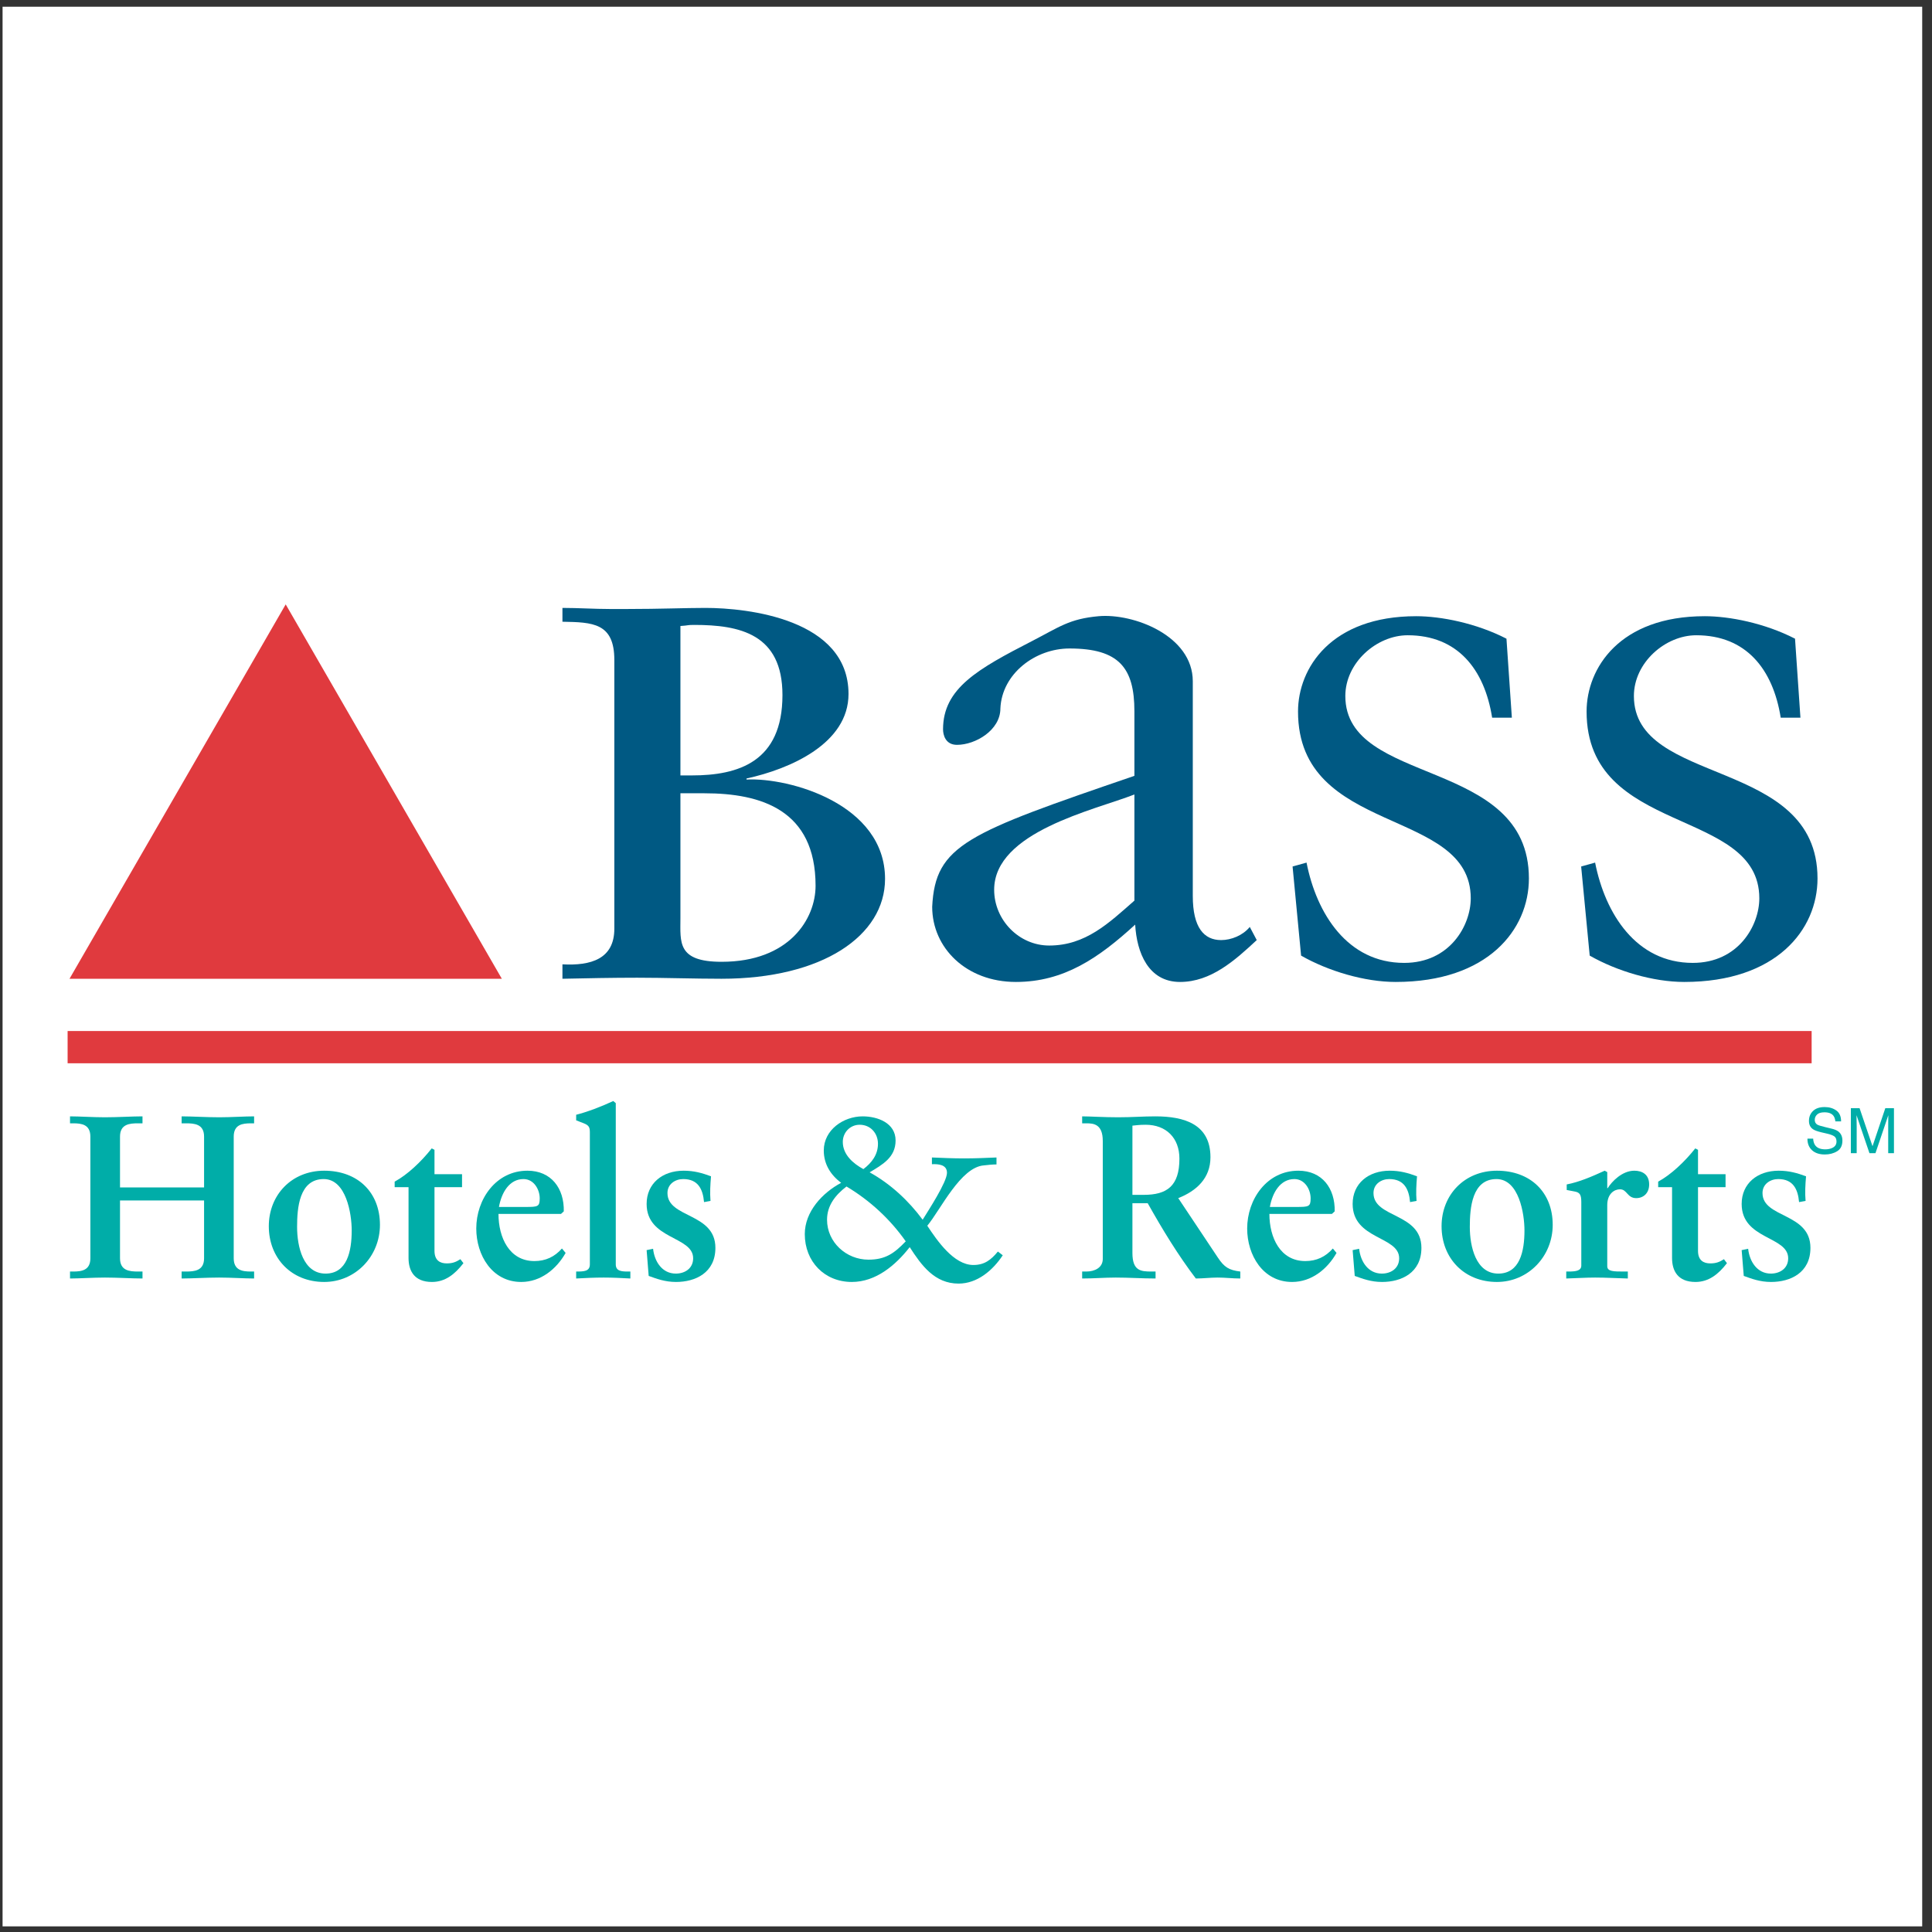
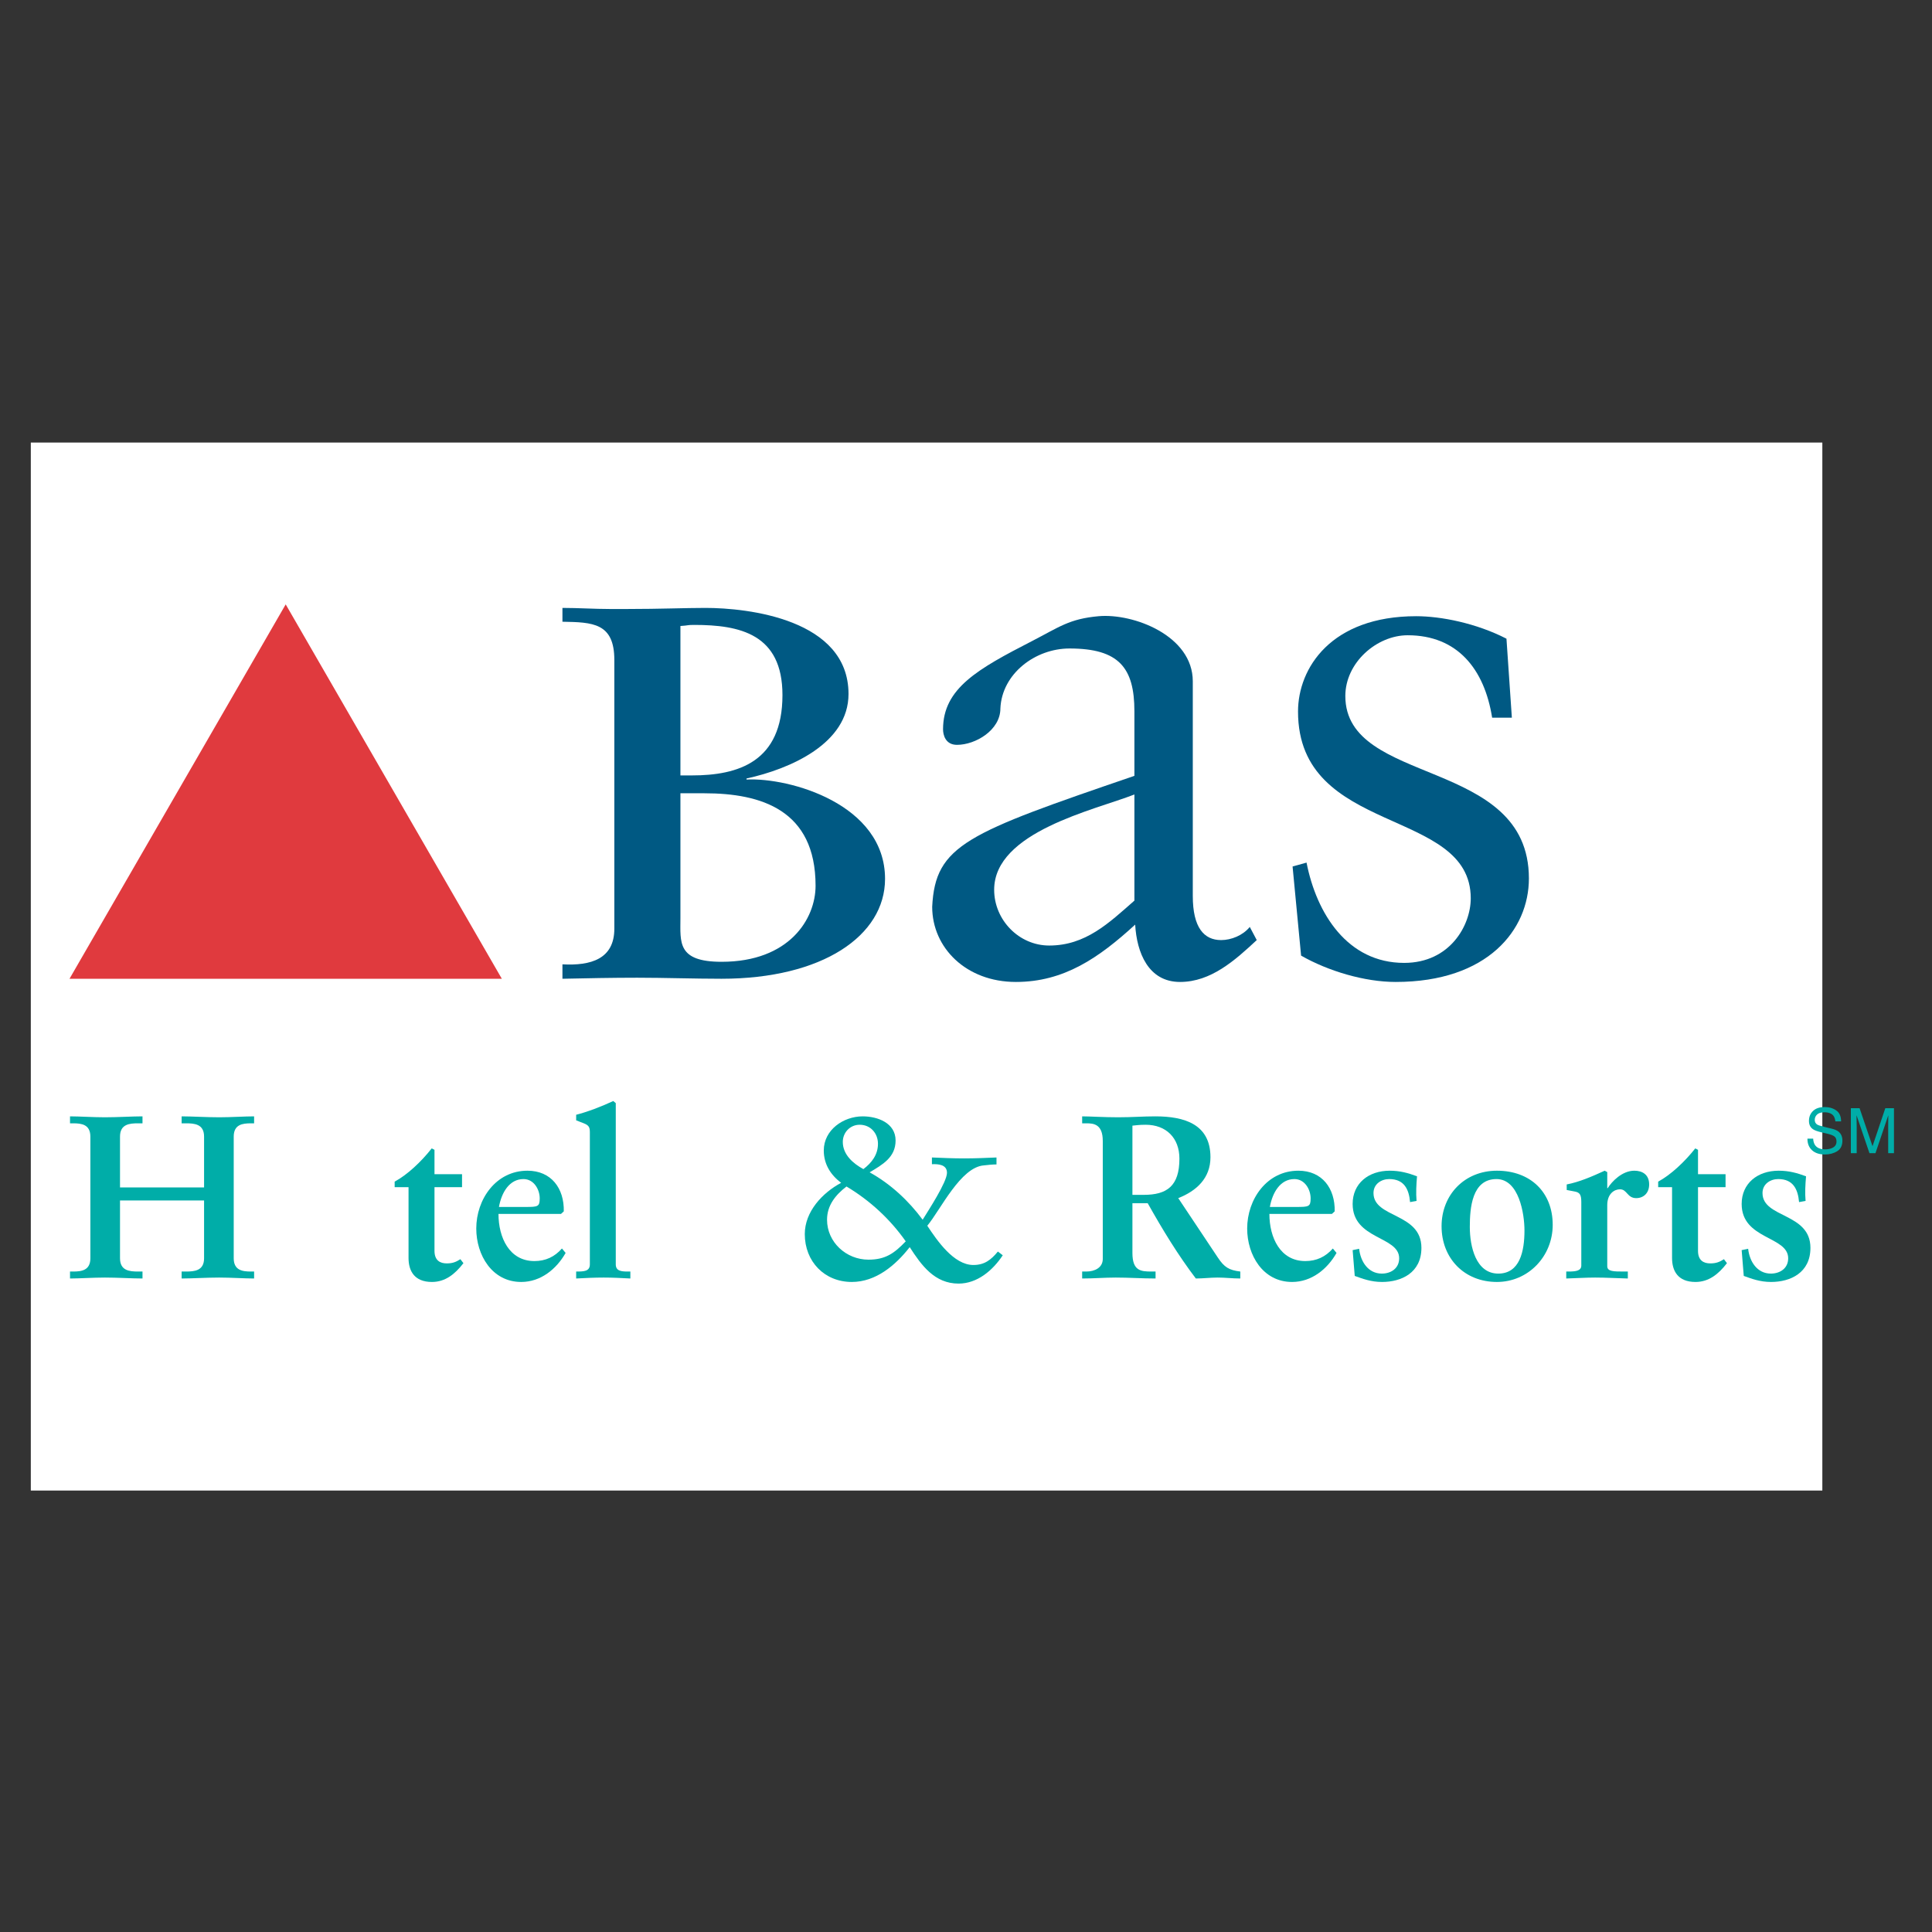
<svg xmlns="http://www.w3.org/2000/svg" width="194pt" height="194pt" viewBox="0 0 194 194" version="1.1">
  <rect x="0" y="0" width="194" height="194" fill="#333333" stroke="none" />
  <g id="surface1">
-     <path style=" stroke:none;fill-rule:evenodd;fill:rgb(100%,100%,100%);fill-opacity:1;" d="M 0.258 0.676 L 193.016 0.676 L 193.016 193.434 L 0.258 193.434 L 0.258 0.676 " />
    <path style=" stroke:none;fill-rule:evenodd;fill:rgb(100%,100%,100%);fill-opacity:1;" d="M 182.988 149.672 L 182.988 44.438 L 3.094 44.438 L 3.094 149.672 L 182.988 149.672 " />
    <path style=" stroke:none;fill-rule:evenodd;fill:rgb(0%,67.842%,65.881%);fill-opacity:1;" d="M 12.051 120.543 L 20.492 120.543 L 20.492 126.348 C 20.492 127.609 19.516 127.68 18.68 127.68 L 18.238 127.68 L 18.238 128.379 C 19.262 128.379 20.746 128.285 22.004 128.285 C 23.188 128.285 24.586 128.379 25.516 128.379 L 25.516 127.68 L 25.188 127.68 C 24.352 127.68 23.469 127.562 23.469 126.348 L 23.469 114.129 C 23.469 112.914 24.352 112.797 25.188 112.797 L 25.516 112.797 L 25.516 112.098 C 24.586 112.098 23.188 112.191 22.004 112.191 C 20.746 112.191 19.262 112.098 18.238 112.098 L 18.238 112.797 L 18.68 112.797 C 19.516 112.797 20.492 112.867 20.492 114.129 L 20.492 119.234 L 12.051 119.234 L 12.051 114.129 C 12.051 112.867 13.027 112.797 13.863 112.797 L 14.309 112.797 L 14.309 112.098 C 13.285 112.098 11.797 112.191 10.539 112.191 C 9.355 112.191 7.961 112.098 7.031 112.098 L 7.031 112.797 L 7.355 112.797 C 8.191 112.797 9.074 112.914 9.074 114.129 L 9.074 126.348 C 9.074 127.562 8.191 127.68 7.355 127.68 L 7.031 127.68 L 7.031 128.379 C 7.961 128.379 9.355 128.285 10.539 128.285 C 11.797 128.285 13.285 128.379 14.309 128.379 L 14.309 127.68 L 13.863 127.68 C 13.027 127.68 12.051 127.609 12.051 126.348 L 12.051 120.543 " />
-     <path style=" stroke:none;fill-rule:evenodd;fill:rgb(0%,67.842%,65.881%);fill-opacity:1;" d="M 32.504 118.395 C 34.758 118.395 35.316 121.871 35.316 123.551 C 35.316 125.648 34.852 127.887 32.691 127.887 C 30.434 127.887 29.832 125.16 29.832 123.199 C 29.832 121.312 30.039 118.395 32.504 118.395 Z M 26.992 123.129 C 26.992 126.348 29.273 128.727 32.551 128.727 C 35.688 128.727 38.152 126.16 38.152 122.992 C 38.152 119.727 35.922 117.555 32.551 117.555 C 29.297 117.555 26.992 119.98 26.992 123.129 " />
    <path style=" stroke:none;fill-rule:evenodd;fill:rgb(0%,67.842%,65.881%);fill-opacity:1;" d="M 46.395 117.906 L 43.629 117.906 L 43.629 115.457 L 43.348 115.316 C 42.305 116.648 40.887 117.977 39.629 118.652 L 39.629 119.211 L 41.023 119.211 L 41.023 126.324 C 41.023 127.609 41.605 128.727 43.371 128.727 C 44.699 128.727 45.672 127.957 46.535 126.84 L 46.23 126.441 C 45.789 126.723 45.441 126.863 44.859 126.863 C 44.211 126.863 43.629 126.582 43.629 125.602 L 43.629 119.211 L 46.395 119.211 L 46.395 117.906 " />
    <path style=" stroke:none;fill-rule:evenodd;fill:rgb(0%,67.842%,65.881%);fill-opacity:1;" d="M 56.426 125.367 C 55.684 126.211 54.777 126.629 53.66 126.629 C 51.148 126.629 50.055 124.273 50.055 121.895 L 56.332 121.895 L 56.613 121.637 C 56.66 119.328 55.355 117.555 52.961 117.555 C 49.801 117.555 47.824 120.426 47.824 123.363 C 47.824 126.023 49.406 128.727 52.336 128.727 C 54.289 128.727 55.867 127.445 56.797 125.812 Z M 50.102 121.195 C 50.359 119.75 51.148 118.395 52.566 118.395 C 53.613 118.395 54.195 119.445 54.195 120.332 C 54.195 121.172 54.008 121.195 52.754 121.195 L 50.102 121.195 " />
    <path style=" stroke:none;fill-rule:evenodd;fill:rgb(0%,67.842%,65.881%);fill-opacity:1;" d="M 59.23 126.957 C 59.23 127.68 58.602 127.68 57.855 127.68 L 57.855 128.379 C 58.719 128.332 59.672 128.285 60.625 128.285 C 61.531 128.285 62.414 128.332 63.297 128.379 L 63.297 127.68 L 63.043 127.68 C 62.391 127.68 61.832 127.633 61.832 126.957 L 61.832 110.77 L 61.578 110.559 C 60.438 111.098 58.902 111.68 57.855 111.938 L 57.855 112.496 C 58.113 112.59 58.367 112.707 58.625 112.797 C 59.16 113.008 59.23 113.219 59.23 113.73 L 59.23 126.957 " />
-     <path style=" stroke:none;fill-rule:evenodd;fill:rgb(0%,67.842%,65.881%);fill-opacity:1;" d="M 71.344 120.59 C 71.277 119.773 71.324 118.957 71.395 118.117 C 70.508 117.789 69.695 117.555 68.648 117.555 C 66.512 117.555 64.93 118.84 64.93 120.891 C 64.93 124.484 69.602 124.109 69.602 126.348 C 69.602 127.375 68.766 127.887 67.859 127.887 C 66.488 127.887 65.719 126.676 65.578 125.395 L 64.93 125.531 L 65.137 128.121 C 65.93 128.402 66.766 128.727 67.883 128.727 C 69.812 128.727 71.836 127.816 71.836 125.301 C 71.836 121.754 67.023 122.336 67.023 119.797 C 67.023 118.887 67.812 118.395 68.602 118.395 C 70.09 118.395 70.578 119.398 70.695 120.707 L 71.344 120.59 " />
    <path style=" stroke:none;fill-rule:evenodd;fill:rgb(0%,67.842%,65.881%);fill-opacity:1;" d="M 86.695 117.395 C 85.672 116.836 84.629 115.949 84.629 114.664 C 84.629 113.73 85.348 112.941 86.324 112.941 C 87.418 112.941 88.16 113.801 88.16 114.852 C 88.16 115.949 87.531 116.766 86.695 117.395 Z M 93.578 116.902 C 94.207 116.879 95.09 116.926 95.09 117.766 C 95.09 118.699 93.207 121.566 92.648 122.477 C 91.254 120.59 89.441 118.887 87.324 117.719 C 88.602 116.949 89.93 116.227 89.93 114.523 C 89.93 112.754 88.113 112.098 86.625 112.098 C 84.695 112.098 82.719 113.453 82.719 115.527 C 82.719 116.879 83.395 117.977 84.465 118.77 C 82.582 119.773 80.812 121.66 80.812 123.922 C 80.812 126.676 82.789 128.727 85.535 128.727 C 87.953 128.727 89.93 127.047 91.348 125.23 C 92.531 127.07 93.855 128.891 96.254 128.891 C 98.137 128.891 99.691 127.562 100.691 126.047 L 100.203 125.672 C 99.508 126.512 98.855 127.023 97.738 127.023 C 95.766 127.023 94.09 124.555 93.113 123.082 C 94.461 121.453 96.461 117.184 98.809 117.02 C 99.227 116.973 99.648 116.926 100.062 116.926 L 100.062 116.227 C 98.973 116.273 97.902 116.32 96.809 116.32 C 95.738 116.32 94.648 116.273 93.578 116.227 L 93.578 116.902 L 85 119.141 C 87.348 120.543 89.371 122.406 90.949 124.648 C 89.812 125.836 88.926 126.488 87.207 126.488 C 84.977 126.488 83.047 124.738 83.047 122.477 C 83.047 121.031 83.906 119.98 85 119.141 L 93.578 116.902 " />
    <path style=" stroke:none;fill-rule:evenodd;fill:rgb(0%,67.842%,65.881%);fill-opacity:1;" d="M 113.711 113.031 C 114.035 113.008 114.34 112.941 115.035 112.941 C 117.105 112.941 118.43 114.27 118.43 116.344 C 118.43 119.098 117.176 119.98 114.848 119.98 L 113.711 119.98 Z M 110.734 126.418 C 110.734 127.281 109.941 127.68 109.082 127.68 L 108.664 127.68 L 108.664 128.379 C 109.828 128.379 110.922 128.285 112.035 128.285 C 113.359 128.285 114.711 128.379 116.035 128.379 L 116.035 127.68 L 115.617 127.68 C 114.547 127.68 113.711 127.609 113.711 125.812 L 113.711 120.82 L 115.246 120.82 C 116.754 123.504 118.289 126.023 120.078 128.379 C 120.801 128.379 121.547 128.285 122.266 128.285 C 123.031 128.285 123.777 128.379 124.543 128.379 L 124.543 127.68 C 123.406 127.539 122.941 127.258 122.289 126.277 L 118.312 120.309 C 120.148 119.586 121.547 118.305 121.547 116.203 C 121.547 112.891 118.941 112.098 116.012 112.098 C 114.777 112.098 113.664 112.191 112.27 112.191 C 110.852 112.191 109.41 112.098 108.664 112.098 L 108.664 112.797 L 109.082 112.797 C 109.805 112.797 110.734 112.867 110.734 114.57 L 110.734 126.418 " />
    <path style=" stroke:none;fill-rule:evenodd;fill:rgb(0%,67.842%,65.881%);fill-opacity:1;" d="M 133.836 125.367 C 133.094 126.211 132.184 126.629 131.07 126.629 C 128.559 126.629 127.465 124.273 127.465 121.895 L 133.742 121.895 L 134.023 121.637 C 134.066 119.328 132.766 117.555 130.371 117.555 C 127.211 117.555 125.234 120.426 125.234 123.363 C 125.234 126.023 126.812 128.727 129.742 128.727 C 131.695 128.727 133.277 127.445 134.207 125.812 Z M 127.512 121.195 C 127.77 119.75 128.559 118.395 129.977 118.395 C 131.023 118.395 131.605 119.445 131.605 120.332 C 131.605 121.172 131.418 121.195 130.16 121.195 L 127.512 121.195 " />
    <path style=" stroke:none;fill-rule:evenodd;fill:rgb(0%,67.842%,65.881%);fill-opacity:1;" d="M 142.242 120.59 C 142.172 119.773 142.219 118.957 142.289 118.117 C 141.406 117.789 140.59 117.555 139.547 117.555 C 137.406 117.555 135.824 118.84 135.824 120.891 C 135.824 124.484 140.496 124.109 140.496 126.348 C 140.496 127.375 139.66 127.887 138.754 127.887 C 137.383 127.887 136.613 126.676 136.477 125.395 L 135.824 125.531 L 136.035 128.121 C 136.824 128.402 137.66 128.727 138.777 128.727 C 140.707 128.727 142.73 127.816 142.73 125.301 C 142.73 121.754 137.918 122.336 137.918 119.797 C 137.918 118.887 138.707 118.395 139.496 118.395 C 140.984 118.395 141.477 119.398 141.59 120.707 L 142.242 120.59 " />
    <path style=" stroke:none;fill-rule:evenodd;fill:rgb(0%,67.842%,65.881%);fill-opacity:1;" d="M 150.266 118.395 C 152.52 118.395 153.078 121.871 153.078 123.551 C 153.078 125.648 152.613 127.887 150.449 127.887 C 148.195 127.887 147.59 125.16 147.59 123.199 C 147.59 121.312 147.801 118.395 150.266 118.395 Z M 144.754 123.129 C 144.754 126.348 147.031 128.727 150.312 128.727 C 153.449 128.727 155.914 126.16 155.914 122.992 C 155.914 119.727 153.684 117.555 150.312 117.555 C 147.055 117.555 144.754 119.98 144.754 123.129 " />
    <path style=" stroke:none;fill-rule:evenodd;fill:rgb(0%,67.842%,65.881%);fill-opacity:1;" d="M 161.391 121.008 C 161.391 119.863 162.109 119.422 162.668 119.422 C 163.391 119.422 163.391 120.309 164.297 120.309 C 165.016 120.309 165.598 119.82 165.598 118.934 C 165.598 117.93 164.898 117.555 164.109 117.555 C 162.898 117.555 161.855 118.629 161.438 119.305 L 161.391 119.305 L 161.391 117.695 L 161.133 117.555 C 159.809 118.164 158.551 118.699 157.32 118.934 L 157.32 119.492 C 157.574 119.539 157.809 119.586 158.062 119.633 C 158.645 119.727 158.785 119.957 158.785 120.727 L 158.785 127.07 C 158.785 127.586 158.297 127.68 157.508 127.68 L 157.273 127.68 L 157.273 128.379 C 158.25 128.355 159.203 128.285 160.18 128.285 C 161.273 128.285 162.363 128.355 163.457 128.379 L 163.457 127.68 L 163.109 127.68 C 162.016 127.68 161.391 127.68 161.391 127.141 L 161.391 121.008 " />
    <path style=" stroke:none;fill-rule:evenodd;fill:rgb(0%,67.842%,65.881%);fill-opacity:1;" d="M 173.27 117.906 L 170.504 117.906 L 170.504 115.457 L 170.227 115.316 C 169.18 116.648 167.762 117.977 166.504 118.652 L 166.504 119.211 L 167.898 119.211 L 167.898 126.324 C 167.898 127.609 168.48 128.727 170.25 128.727 C 171.574 128.727 172.551 127.957 173.41 126.84 L 173.109 126.441 C 172.668 126.723 172.316 126.863 171.738 126.863 C 171.086 126.863 170.504 126.582 170.504 125.602 L 170.504 119.211 L 173.27 119.211 L 173.27 117.906 " />
    <path style=" stroke:none;fill-rule:evenodd;fill:rgb(0%,67.842%,65.881%);fill-opacity:1;" d="M 181.305 120.59 C 181.234 119.773 181.281 118.957 181.352 118.117 C 180.465 117.789 179.652 117.555 178.605 117.555 C 176.469 117.555 174.887 118.84 174.887 120.891 C 174.887 124.484 179.559 124.109 179.559 126.348 C 179.559 127.375 178.723 127.887 177.816 127.887 C 176.445 127.887 175.676 126.676 175.539 125.395 L 174.887 125.531 L 175.098 128.121 C 175.887 128.402 176.723 128.727 177.84 128.727 C 179.77 128.727 181.793 127.816 181.793 125.301 C 181.793 121.754 176.98 122.336 176.98 119.797 C 176.98 118.887 177.77 118.395 178.559 118.395 C 180.047 118.395 180.535 119.398 180.652 120.707 L 181.305 120.59 " />
-     <path style=" stroke:none;fill-rule:evenodd;fill:rgb(0%,34.901%,51.372%);fill-opacity:1;" d="M 158.77 87.008 L 159.629 95.957 C 162.352 97.512 166.008 98.602 169.117 98.602 C 178.379 98.602 182.504 93.348 182.504 88.211 C 182.504 75.996 164.066 78.988 164.066 69.887 C 164.066 66.539 167.215 63.789 170.328 63.789 C 175.309 63.789 178.031 67.164 178.809 72.066 L 180.789 72.066 L 180.246 64.133 C 177.211 62.574 173.672 61.875 171.184 61.875 C 162.625 61.875 159.316 67.094 159.316 71.449 C 159.316 83.977 176.66 81.02 176.66 90.203 C 176.66 92.926 174.566 96.688 169.977 96.688 C 164.297 96.688 161.184 91.754 160.172 86.617 L 158.77 87.008 " />
    <path style=" stroke:none;fill-rule:evenodd;fill:rgb(0%,34.901%,51.372%);fill-opacity:1;" d="M 129.793 87.008 L 130.648 95.957 C 133.371 97.512 137.031 98.602 140.141 98.602 C 149.402 98.602 153.523 93.348 153.523 88.211 C 153.523 75.996 135.09 78.988 135.09 69.887 C 135.09 66.539 138.238 63.789 141.352 63.789 C 146.328 63.789 149.055 67.164 149.832 72.066 L 151.812 72.066 L 151.27 64.133 C 148.234 62.574 144.695 61.875 142.207 61.875 C 133.648 61.875 130.34 67.094 130.34 71.449 C 130.34 83.977 147.684 81.02 147.684 90.203 C 147.684 92.926 145.59 96.688 140.996 96.688 C 135.316 96.688 132.203 91.754 131.195 86.617 L 129.793 87.008 " />
-     <path style="fill:none;stroke-width:32.381;stroke-linecap:butt;stroke-linejoin:miter;stroke:rgb(87.799%,22.699%,24.3%);stroke-opacity:1;stroke-miterlimit:2.613;" d="M 67.891 888.516 L 1819.142 888.516 Z M 67.891 888.516 " transform="matrix(0.1,0,0,-0.1,0,194)" />
    <path style=" stroke:none;fill-rule:evenodd;fill:rgb(87.842%,22.745%,24.313%);fill-opacity:1;" d="M 50.391 98.281 L 6.98 98.281 L 28.688 60.688 Z M 50.391 98.281 " />
    <path style=" stroke:none;fill-rule:evenodd;fill:rgb(0%,34.901%,51.372%);fill-opacity:1;" d="M 56.477 98.281 L 56.477 96.832 C 59.34 96.988 61.688 96.297 61.688 93.254 L 61.688 66.273 C 61.688 62.539 59.512 62.484 56.477 62.43 L 56.477 61.043 C 58.078 61.043 59.684 61.152 61.23 61.152 L 63.004 61.152 C 66.27 61.152 68.773 61.043 70.836 61.043 C 75.074 61.043 85.203 62.164 85.203 69.688 C 85.203 74.648 79.371 77.211 74.961 78.172 L 74.961 78.277 C 79.258 78.062 88.871 80.73 88.871 88.254 C 88.871 93.961 82.578 98.281 72.441 98.281 C 69.75 98.281 66.672 98.176 63.98 98.176 C 61.457 98.176 58.938 98.23 56.477 98.281 Z M 68.324 62.859 L 68.324 77.863 L 69.477 77.863 C 74.117 77.863 78.57 76.516 78.57 69.793 C 78.57 63.66 74.289 62.75 69.707 62.75 C 68.965 62.75 69.18 62.805 68.324 62.859 L 68.324 92.199 C 68.324 94.602 67.973 96.578 72.457 96.578 C 79.273 96.578 81.895 92.254 81.895 88.945 C 81.895 81.316 76.41 79.656 70.738 79.656 L 68.324 79.656 L 68.324 62.859 " />
    <path style=" stroke:none;fill-rule:evenodd;fill:rgb(0%,34.901%,51.372%);fill-opacity:1;" d="M 125.496 93.078 L 126.195 94.398 C 124.02 96.422 121.605 98.602 118.492 98.602 C 115.305 98.602 114.145 95.645 113.988 92.844 C 110.332 96.191 106.832 98.602 102.008 98.602 C 97.027 98.602 93.605 95.18 93.605 91.055 C 93.914 84.828 97.105 83.66 113.91 77.906 L 113.91 71.426 C 113.91 67.066 112.371 65.117 107.391 65.117 C 103.965 65.117 100.605 67.641 100.453 71.141 C 100.453 73.316 97.961 74.793 96.094 74.793 C 94.926 74.793 94.695 73.781 94.695 73.234 C 94.695 69.113 98.195 67.168 103.641 64.367 C 106.363 62.965 107.371 62.137 110.324 61.875 C 113.812 61.566 119.773 63.828 119.773 68.41 L 119.773 89.965 C 119.773 93.156 120.906 94.398 122.617 94.398 C 123.629 94.398 124.797 93.934 125.496 93.078 Z M 113.91 90.434 L 113.91 79.777 C 109.945 81.332 99.828 83.508 99.828 89.344 C 99.828 92.379 102.32 94.945 105.352 94.945 C 109.012 94.945 111.344 92.688 113.91 90.434 " />
    <path style=" stroke:none;fill-rule:evenodd;fill:rgb(0%,67.842%,65.881%);fill-opacity:1;" d="M 182.066 114.336 C 182.082 114.594 182.141 114.801 182.242 114.961 C 182.438 115.262 182.781 115.41 183.277 115.41 C 183.496 115.41 183.699 115.379 183.883 115.312 C 184.234 115.184 184.41 114.957 184.41 114.629 C 184.41 114.383 184.336 114.207 184.184 114.102 C 184.035 114 183.797 113.91 183.477 113.836 L 182.883 113.699 C 182.496 113.605 182.223 113.508 182.062 113.398 C 181.781 113.211 181.645 112.93 181.645 112.555 C 181.645 112.148 181.781 111.816 182.055 111.555 C 182.328 111.293 182.715 111.164 183.215 111.164 C 183.676 111.164 184.066 111.277 184.391 111.508 C 184.711 111.734 184.871 112.102 184.871 112.602 L 184.297 112.602 C 184.27 112.363 184.203 112.176 184.109 112.047 C 183.93 111.809 183.629 111.691 183.199 111.691 C 182.852 111.691 182.605 111.77 182.453 111.922 C 182.301 112.07 182.227 112.246 182.227 112.449 C 182.227 112.672 182.316 112.832 182.492 112.934 C 182.609 113 182.879 113.082 183.289 113.18 L 183.902 113.328 C 184.199 113.395 184.426 113.492 184.59 113.609 C 184.867 113.824 185.004 114.129 185.004 114.531 C 185.004 115.031 184.828 115.387 184.473 115.602 C 184.117 115.82 183.703 115.926 183.234 115.926 C 182.688 115.926 182.258 115.781 181.949 115.496 C 181.641 115.211 181.488 114.824 181.492 114.336 L 182.066 114.336 " />
    <path style=" stroke:none;fill-rule:evenodd;fill:rgb(0%,67.842%,65.881%);fill-opacity:1;" d="M 185.852 111.277 L 186.727 111.277 L 188.027 115.098 L 189.312 111.277 L 190.18 111.277 L 190.18 115.793 L 189.602 115.793 L 189.602 113.129 C 189.602 113.035 189.602 112.883 189.605 112.672 C 189.609 112.457 189.613 112.227 189.613 111.984 L 188.324 115.793 L 187.719 115.793 L 186.422 111.984 L 186.422 112.125 C 186.422 112.234 186.422 112.402 186.43 112.629 C 186.434 112.855 186.438 113.023 186.438 113.129 L 186.438 115.793 L 185.852 115.793 L 185.852 111.277 " />
  </g>
</svg>